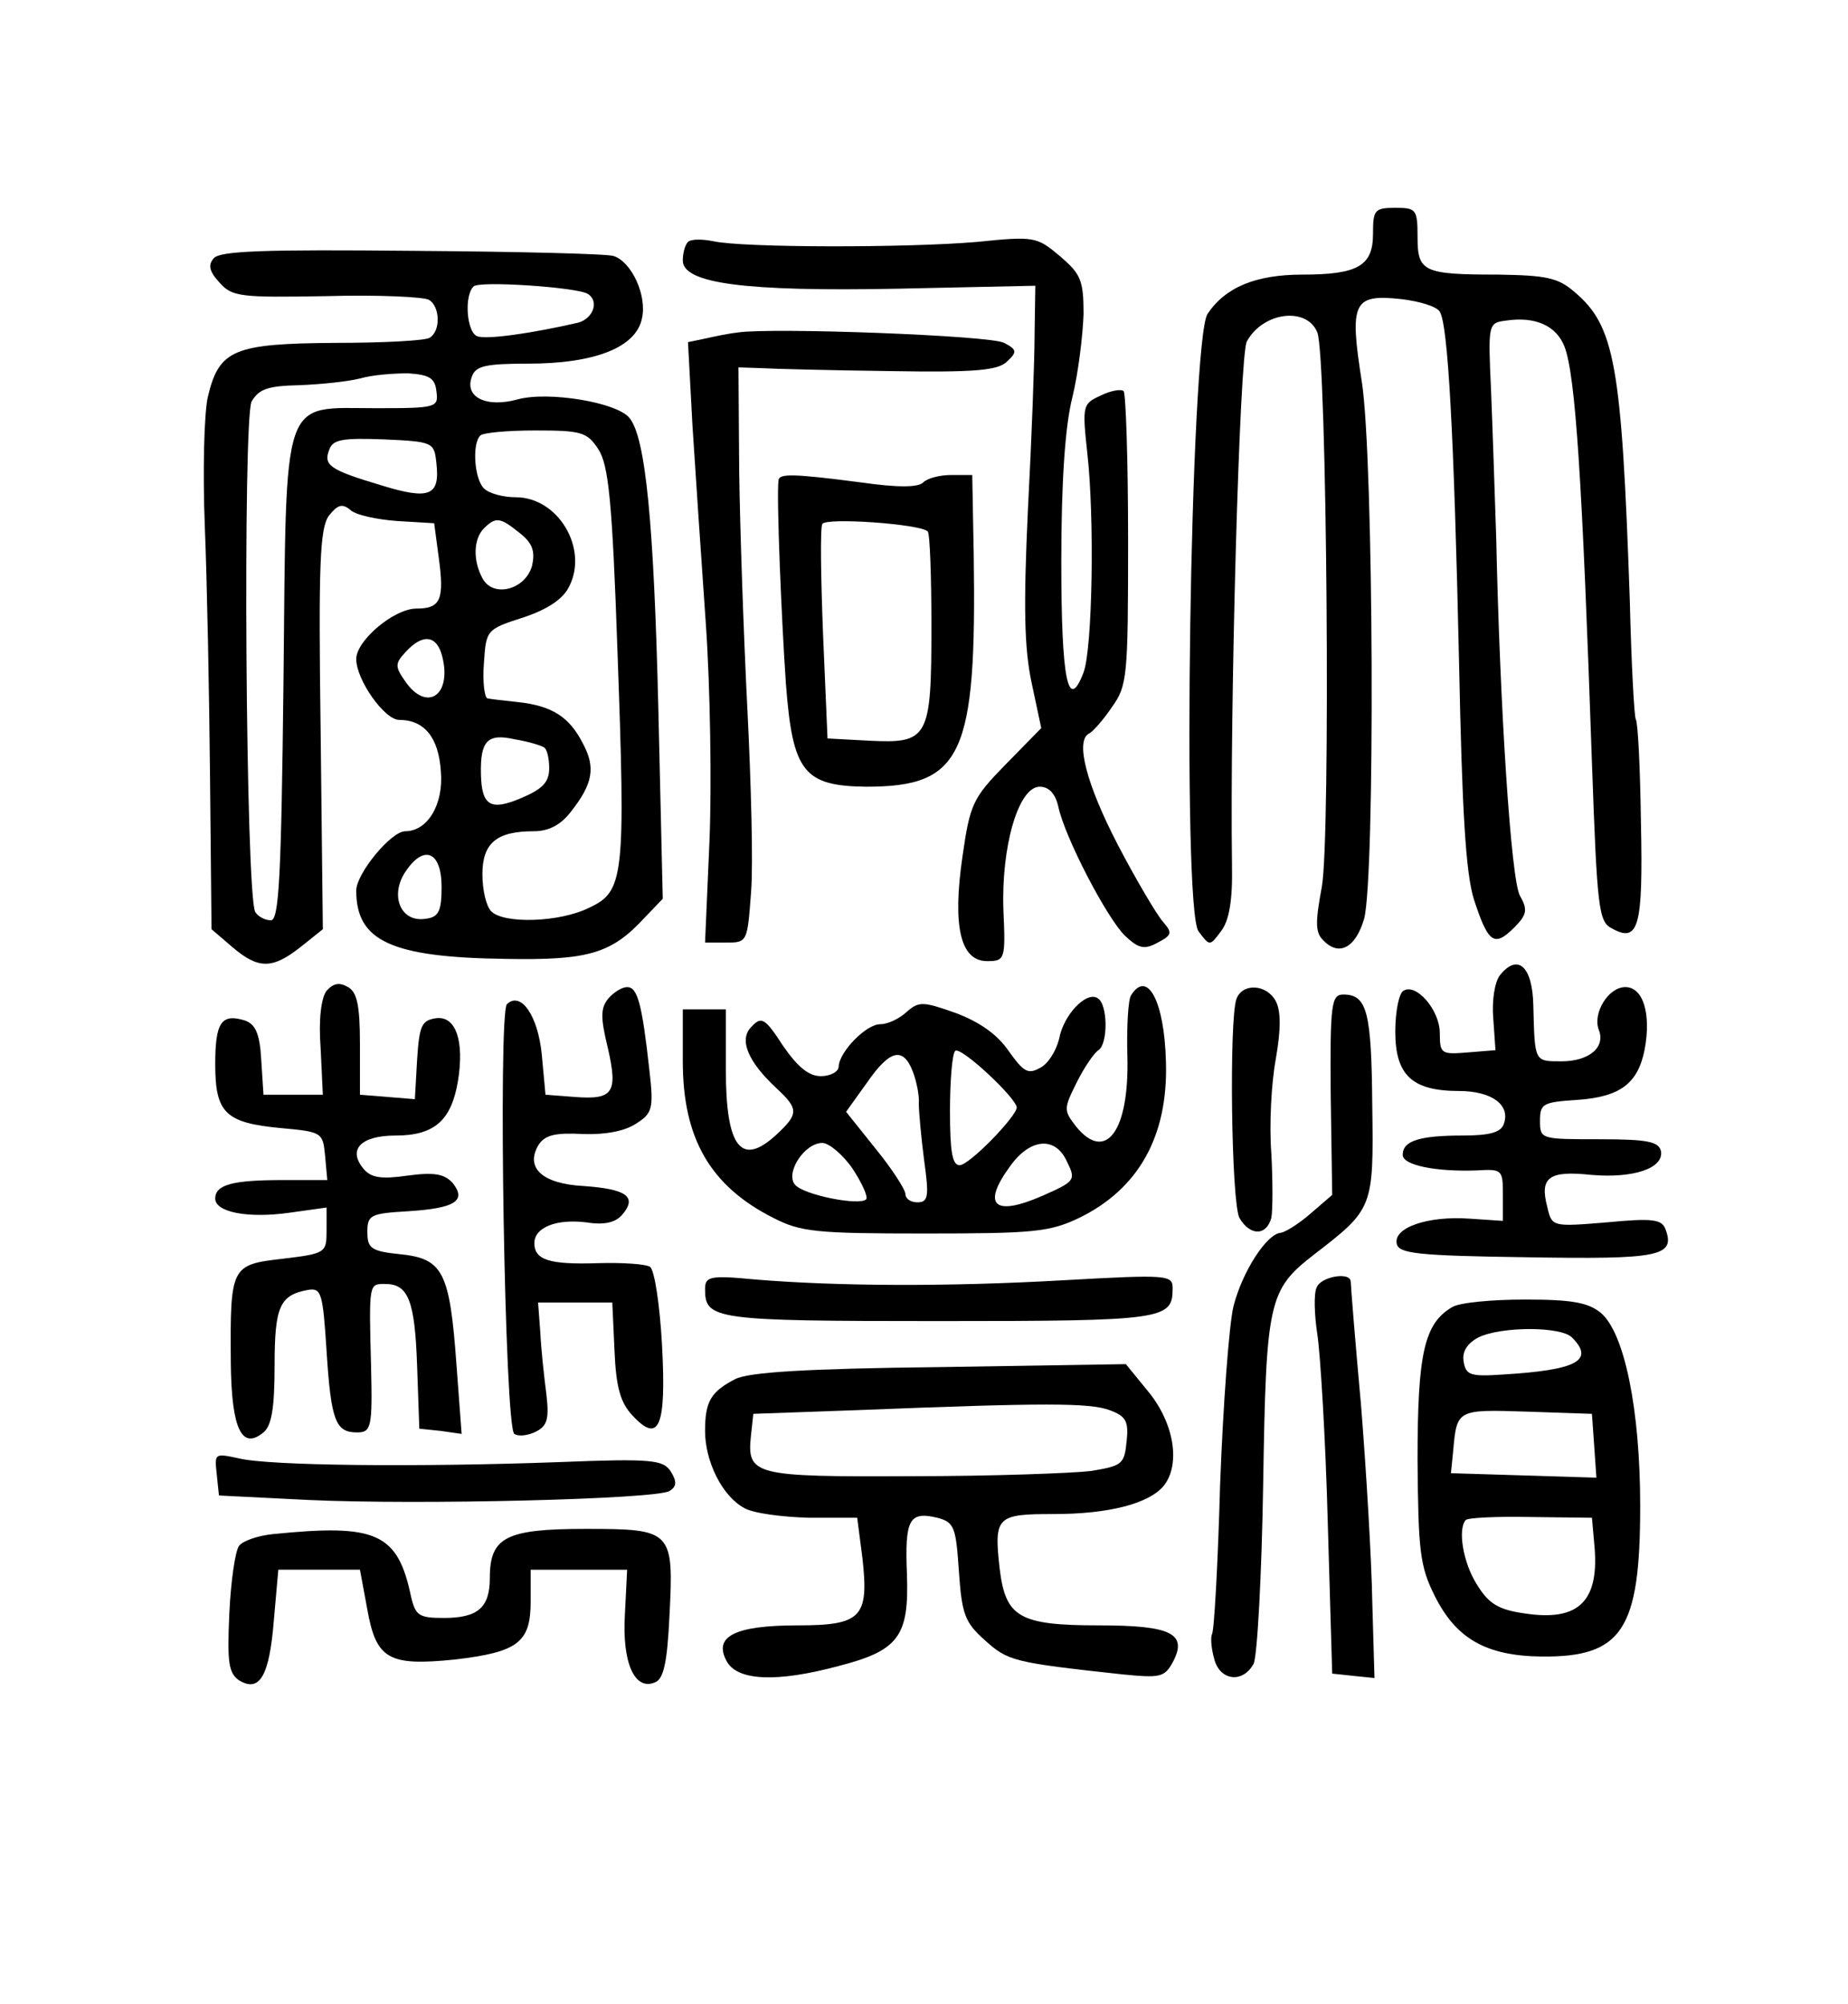
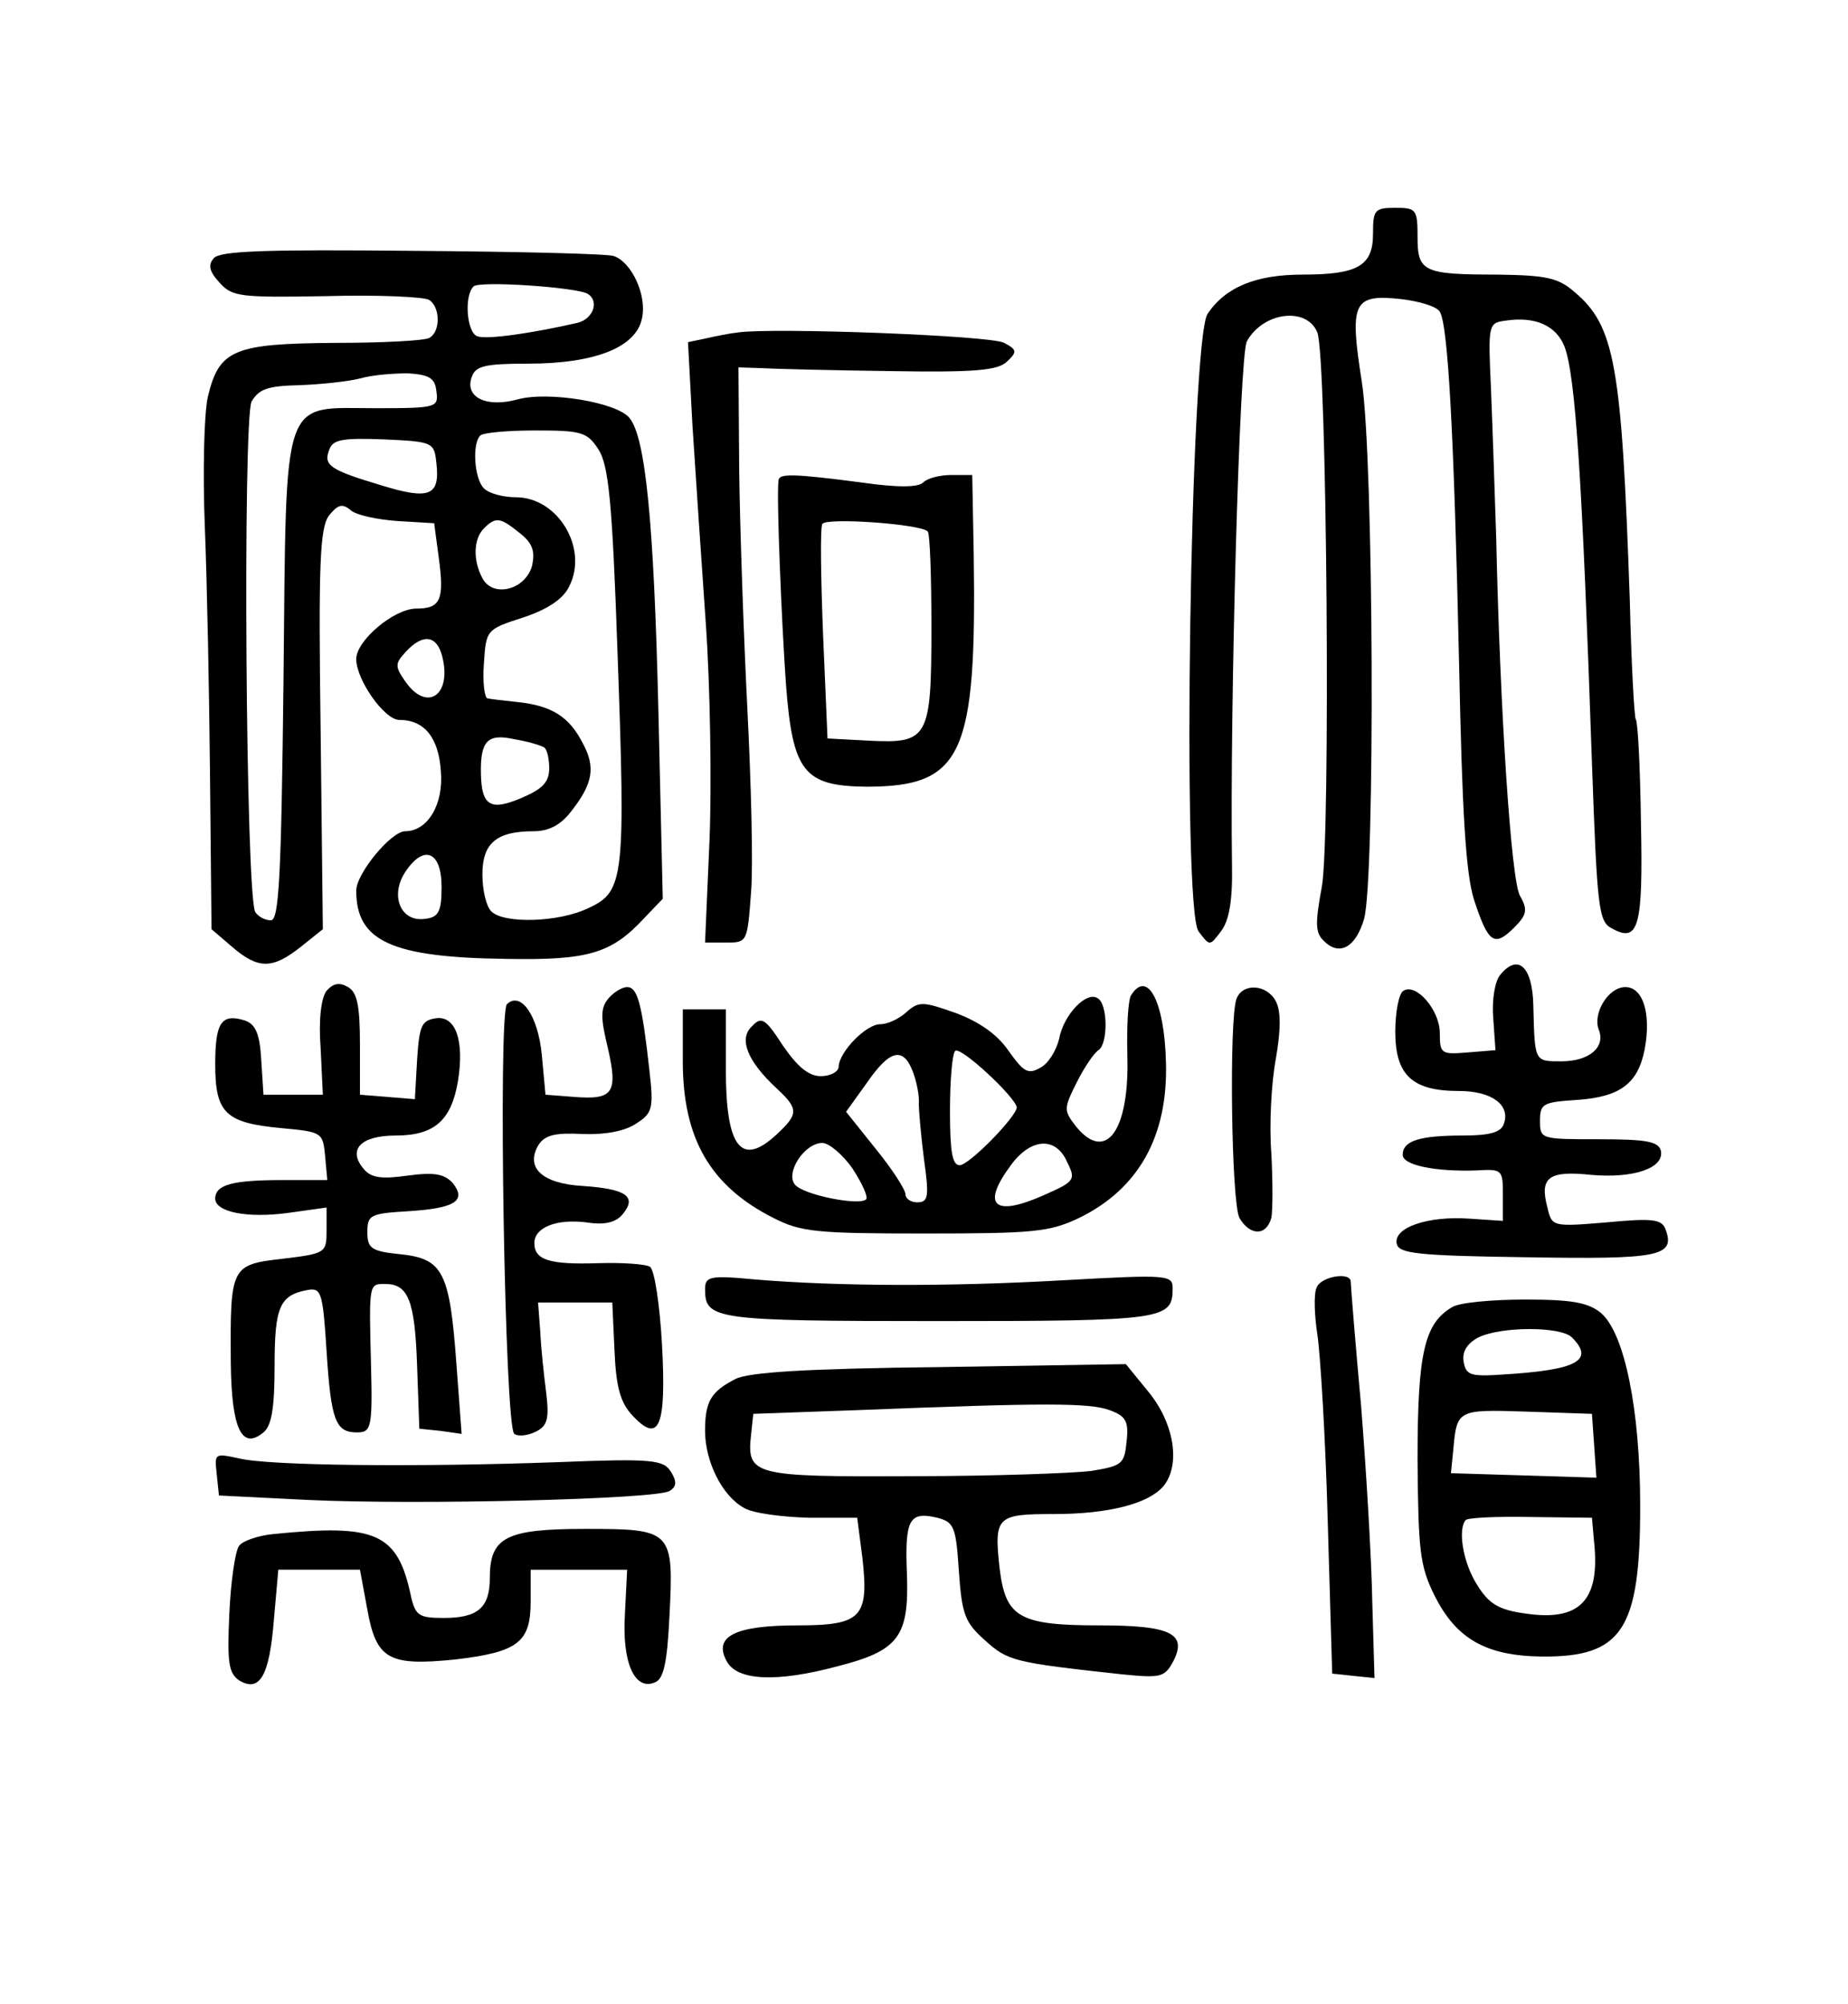
<svg xmlns="http://www.w3.org/2000/svg" height="270pt" preserveAspectRatio="xMidYMid meet" viewBox="0 0 249 270" width="249pt">
  <g transform="matrix(.1 0 0 -.1 0 270)">
    <path d="m1850 2385c0-43-20-55-95-55-63 0-104-17-128-53-23-36-35-803-12-832 15-20 15-20 30 0 11 14 16 41 15 90-3 210 10 687 20 705 22 40 81 47 95 12 13-33 18-684 6-747-9-49-9-62 3-73 21-21 43-8 54 30 15 55 13 619-3 723-17 108-12 119 53 112 25-3 48-10 52-17 11-18 19-160 26-475 4-199 9-282 20-317 19-58 27-65 54-38 17 17 19 24 8 43-12 21-27 252-32 482-2 61-5 151-7 200-4 88-4 90 20 93 40 6 68-7 79-35 15-39 24-182 37-561 7-197 9-214 27-223 36-20 42 2 39 143-1 73-4 135-7 139-2 3-6 76-8 160-11 318-20 370-75 416-22 19-38 22-103 23-101 0-108 4-108 51 0 37-2 39-30 39s-30-3-30-35z" />
-     <path d="m927 2374c-4-4-7-15-7-25 0-31 84-42 289-38l186 4-1-65c0-36-4-142-9-237-6-130-5-186 5-233l13-61-48-49c-44-45-48-53-58-123-14-95-3-142 33-142 24 0 25 2 22 69-3 85 20 166 49 166 12 0 21-9 25-27 9-42 66-151 90-174 18-17 26-19 44-9 19 10 20 13 7 28-8 9-36 56-61 104-42 81-58 141-38 150 4 2 18 17 30 35 21 29 22 41 22 225 0 107-3 197-6 201-3 3-17 1-31-6-24-11-25-13-18-77 10-88 7-264-5-296-21-55-30-10-30 149 0 107 5 183 15 222 8 33 14 83 15 112 0 46-4 54-32 78-31 26-34 27-112 19-93-8-315-8-355 1-15 3-30 3-34-1z" />
    <path d="m288 2352c-8-9-6-18 8-33 17-19 28-20 144-18 69 2 131-1 138-5 15-9 16-42 1-51-5-4-63-7-128-7-136-1-156-9-171-73-5-22-7-101-4-175s6-227 7-338l2-204 28-24c35-30 54-30 92 0l30 24-3 269c-3 222-1 271 11 288 12 15 18 17 29 8 7-7 36-13 63-15l50-3 6-45c8-58 3-70-30-70-30 0-81-43-81-68 0-28 38-82 58-82 34 0 53-24 56-69 4-45-18-81-48-81-19 0-66-57-66-80 0-68 47-90 202-92 111-2 142 7 187 56l24 25-6 258c-6 247-17 364-39 390-17 21-109 36-150 25-43-12-73 3-62 31 5 14 19 17 75 17 91 0 146 22 154 61 7 31-14 76-38 84-7 3-128 6-270 7-200 2-261 0-269-10zm504-48c16-10 7-34-14-39-61-14-123-23-135-18-14 5-18 54-5 67 7 8 140-1 154-10zm-204-131c3-22 1-23-81-23-129 0-121 24-125-366-3-265-6-324-17-324-8 0-17 5-21 11-13 21-17 664-5 688 10 17 22 21 64 22 29 1 66 5 82 9 17 5 46 7 65 7 28-2 36-6 38-24zm218-78c14-21 19-70 26-273 11-304 9-323-38-345-40-20-115-22-132-5-7 7-12 29-12 50 0 42 19 58 69 58 20 0 36 8 50 26 30 38 34 60 16 93-18 35-41 50-87 55-18 2-37 4-41 5-4 0-7 22-5 47 3 45 3 46 53 62 33 11 54 25 62 42 26 51-15 120-72 120-17 0-36 5-43 12-13 13-16 60-5 71 3 4 37 7 74 7 62 0 70-2 85-25zm-218-19c5-44-9-50-74-30-70 21-79 27-70 49 5 13 19 15 73 13 67-3 68-4 71-32zm112-94c18-14 21-25 17-44-9-33-53-44-67-17-13 24-12 53 2 67 16 16 22 15 48-6zm-104-167c13-52-21-75-50-33-14 20-14 24 1 40 23 25 42 22 49-7zm137-122c4-2 7-15 7-28 0-19-9-28-37-40-42-18-54-11-55 32-1 45 9 55 45 47 18-3 35-8 40-11zm-138-188c0-33-4-41-22-43-33-5-48 31-27 63 25 38 49 28 49-20z" />
    <path d="m994 2252c-10-1-30-5-43-8l-24-5 6-112c4-62 12-182 18-267s8-217 5-292l-6-138h29c28 0 28 1 33 68 3 37 0 148-5 247s-10 243-11 320l-1 140 30-1c17-1 95-3 174-4 116-2 146 1 158 13 14 13 13 16-4 25-17 10-314 21-359 14z" />
    <path d="m1049 2053c-3-21 4-189 10-275 9-118 24-137 108-138 130 0 149 42 145 313l-2 107h-28c-15 0-32-4-38-10-7-7-35-7-84 0-92 12-110 12-111 3zm201-69c3-3 5-61 5-128 0-151-4-158-84-154l-56 3-6 140c-3 77-4 144-1 149 5 9 132 0 142-10z" />
    <path d="m2021 1386c-7-9-11-34-9-58l3-43-37-3c-36-3-38-2-38 26 0 31-32 68-49 57-6-3-11-28-11-55 0-59 23-80 86-80 44 0 70-19 60-45-4-11-20-15-55-15-58 0-81-7-81-26 0-14 44-23 100-21 34 2 35 1 35-33v-35l-45 3c-56 4-103-12-98-34 3-13 28-16 175-18 179-3 201 1 187 38-5 13-17 15-79 9-73-6-74-6-80 20-11 41 2 50 59 44 57-5 98 9 94 32-3 13-19 16-83 16-79 0-80 0-80 25 0 23 4 25 50 28 58 4 82 22 91 68 9 48-2 84-26 84-23 0-44-35-36-57 10-24-13-43-50-43s-36-1-38 75c-1 53-21 71-45 41z" />
    <path d="m440 1365c-7-9-11-38-8-77l3-63h-40-40l-3 47c-2 36-8 48-22 53-32 10-40-3-40-59 0-66 14-79 89-86 55-5 56-6 59-37l3-33h-60c-67 0-91-6-91-25 0-18 43-27 100-19l50 7v-31c0-30-1-31-59-38-70-8-71-10-70-141 1-89 15-117 44-93 11 9 15 33 15 90 0 80 7 95 45 102 18 3 20-4 25-82 6-94 12-110 41-110 19 0 21 6 19 88-3 114-3 112 19 112 31 0 40-22 43-110l3-85 29-3 28-4-7 94c-9 124-18 142-75 148-40 4-45 8-45 30 0 23 4 25 55 28 63 4 79 14 60 38-11 12-24 15-61 10-35-5-49-3-59 9-22 26-4 45 43 45 52 0 75 20 84 73 9 55-3 89-30 85-19-3-22-10-25-56l-3-53-37 3-37 3v68c0 53-4 70-16 77s-20 5-29-5z" />
    <path d="m820 1355c-11-13-11-26-1-67 14-61 7-70-45-66l-39 3-5 54c-5 52-28 86-47 68-12-13-3-571 10-579 6-4 19-2 29 3 16 8 18 18 14 52-3 23-7 60-8 82l-3 40h50 50l3-65c2-49 8-70 24-87 36-39 46-16 40 95-3 54-10 100-16 105-6 4-38 6-71 5-64-2-85 4-85 27 0 21 29 33 70 28 25-4 40 0 49 11 20 24 4 34-53 38-56 3-79 25-60 56 9 13 23 16 60 14 30-1 56 4 71 14 22 14 24 20 18 72-10 90-16 112-30 112-7 0-18-7-25-15z" />
    <path d="m1524 1359c-4-6-6-43-5-81 3-102-29-145-69-96-17 22-17 24 1 60 10 20 23 39 29 43 13 8 13 62-1 70-15 10-46-22-52-55-4-16-15-34-26-39-16-9-22-5-42 23-15 22-39 39-71 51-45 16-50 16-67 1-10-9-25-16-35-16-19 0-55-37-56-57 0-7-11-13-24-13-16 0-31 12-51 41-24 37-29 40-42 26-18-17-6-47 34-84 29-27 29-34 0-61-48-45-69-19-69 87v81h-29-29v-70c0-104 37-168 122-211 37-19 58-21 204-21 147 0 168 2 208 21 80 39 120 110 117 210-2 82-25 125-47 90zm-154-151c0-12-64-78-77-78-10 0-13 19-13 73 0 41 3 77 7 81 7 7 81-62 83-76zm-140 48c5-13 9-33 8-43 0-10 3-44 7-75 7-50 6-58-9-58-9 0-16 5-16 11s-18 34-40 61l-40 50 28 39c31 45 49 49 62 15zm-81-131c13-20 21-38 18-41-9-9-85 6-96 20-13 16 13 56 37 56 9 0 28-16 41-35zm289 9c12-24 10-26-33-45-66-29-83-13-43 41 27 37 61 39 76 4z" />
    <path d="m1666 1354c-10-27-7-274 4-295 14-24 36-25 43 0 2 10 2 50 0 87-3 38 0 95 6 127 7 40 7 65 0 78-12 23-45 25-53 3z" />
-     <path d="m1793 1225 2-135-29-25c-16-14-34-25-40-26-19-1-52-52-64-99-6-25-14-133-18-240-3-107-8-198-11-202-2-4-1-19 3-33 7-29 38-34 53-7 5 9 11 118 13 242 4 248 7 262 69 310 79 61 80 62 78 200-1 127-7 150-39 150-16 0-18-12-17-135z" />
    <path d="m950 963c0-41 12-43 315-43 304 0 315 2 315 44 0 18-5 19-147 11-158-9-306-8-415 1-62 6-68 4-68-13z" />
    <path d="m1774 965c-4-8-3-37 1-63s11-139 14-252l6-205 28-3 29-3-3 103c-1 57-8 175-15 263-8 88-14 163-14 168 0 14-41 7-46-8z" />
    <path d="m1957 939c-38-22-47-62-47-206 1-122 3-143 23-183 29-58 69-81 144-82 109-1 133 36 133 203 0 129-21 233-53 260-17 14-39 18-102 18-44 0-88-4-98-10zm161-41c31-31 7-44-93-50-44-3-50-1-53 18-2 13 5 24 20 32 31 15 111 15 126 0zm30-146 3-43-98 3-98 3 3 30c5 56 5 56 99 53l88-3zm0-131c8-78-20-106-93-95-36 5-49 13-65 39-19 30-26 75-15 87 3 3 42 5 88 4l82-1z" />
    <path d="m991 842c-33-17-41-30-41-70 0-41 23-88 53-104 12-7 51-12 87-13h65l7-54c9-80-1-91-87-91-85 0-114-15-96-48 14-27 68-29 150-7 82 21 96 40 93 124-3 74 3 85 41 76 23-6 25-13 29-72 4-58 8-69 35-93 31-28 38-30 185-46 51-5 57-4 68 16 21 39-2 50-99 50-108 0-126 11-134 76-8 71-4 74 73 74 74 0 128 14 148 38 23 29 14 84-20 126l-31 38-251-4c-181-2-257-7-275-16zm504-42c22-8 26-15 23-42-3-31-6-33-48-40-25-3-133-7-241-7-215-1-223 1-217 56l3 28 140 5c252 10 313 10 340 0z" />
    <path d="m292 714 3-29 120-6c149-7 469 1 487 12 10 6 10 13 2 26-10 16-25 18-150 13-190-7-392-5-432 5-33 7-33 7-30-21z" />
    <path d="m368 633c-20-2-41-9-46-16s-11-47-13-91c-3-66-1-80 13-90 28-17 41 6 47 81l6 68h55 55l10-54c12-67 29-76 118-67 85 10 102 23 102 78v43h65 65l-3-60c-4-65 13-103 40-92 12 4 17 26 20 89 6 116 4 118-113 118-107 0-129-11-129-66 0-40-16-54-62-54-33 0-38 3-44 28-18 87-47 99-186 85z" />
  </g>
</svg>